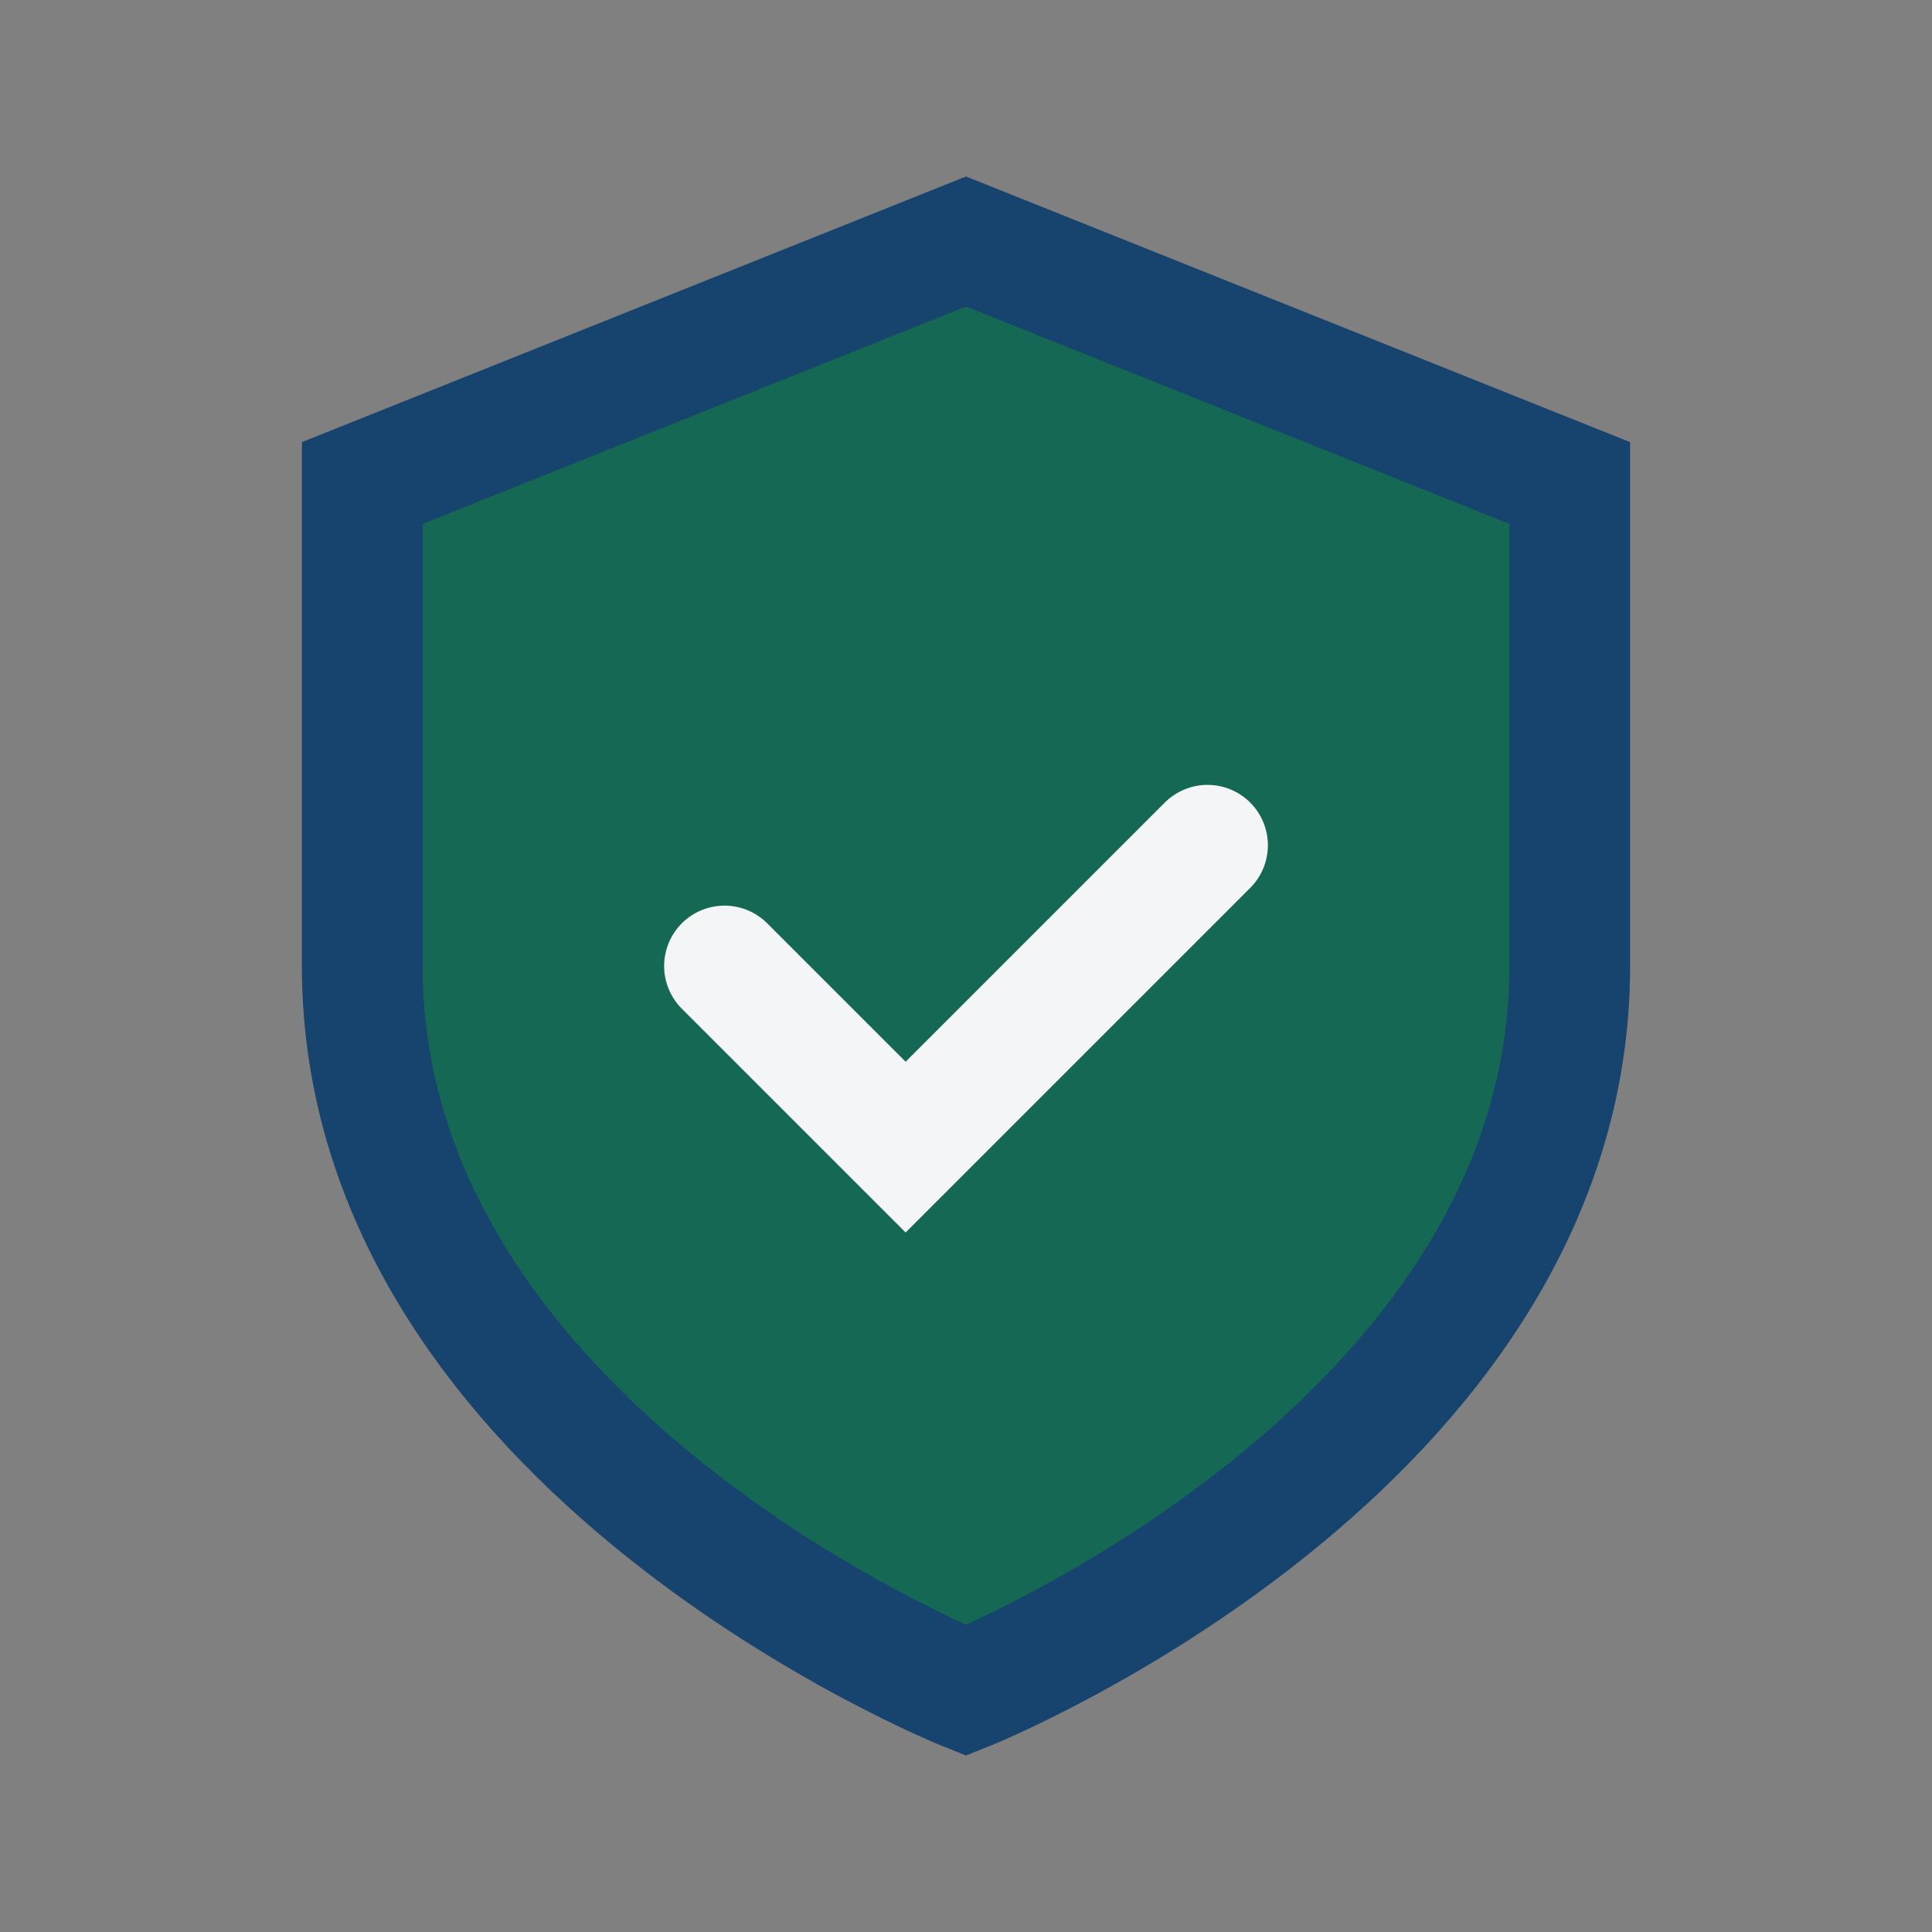
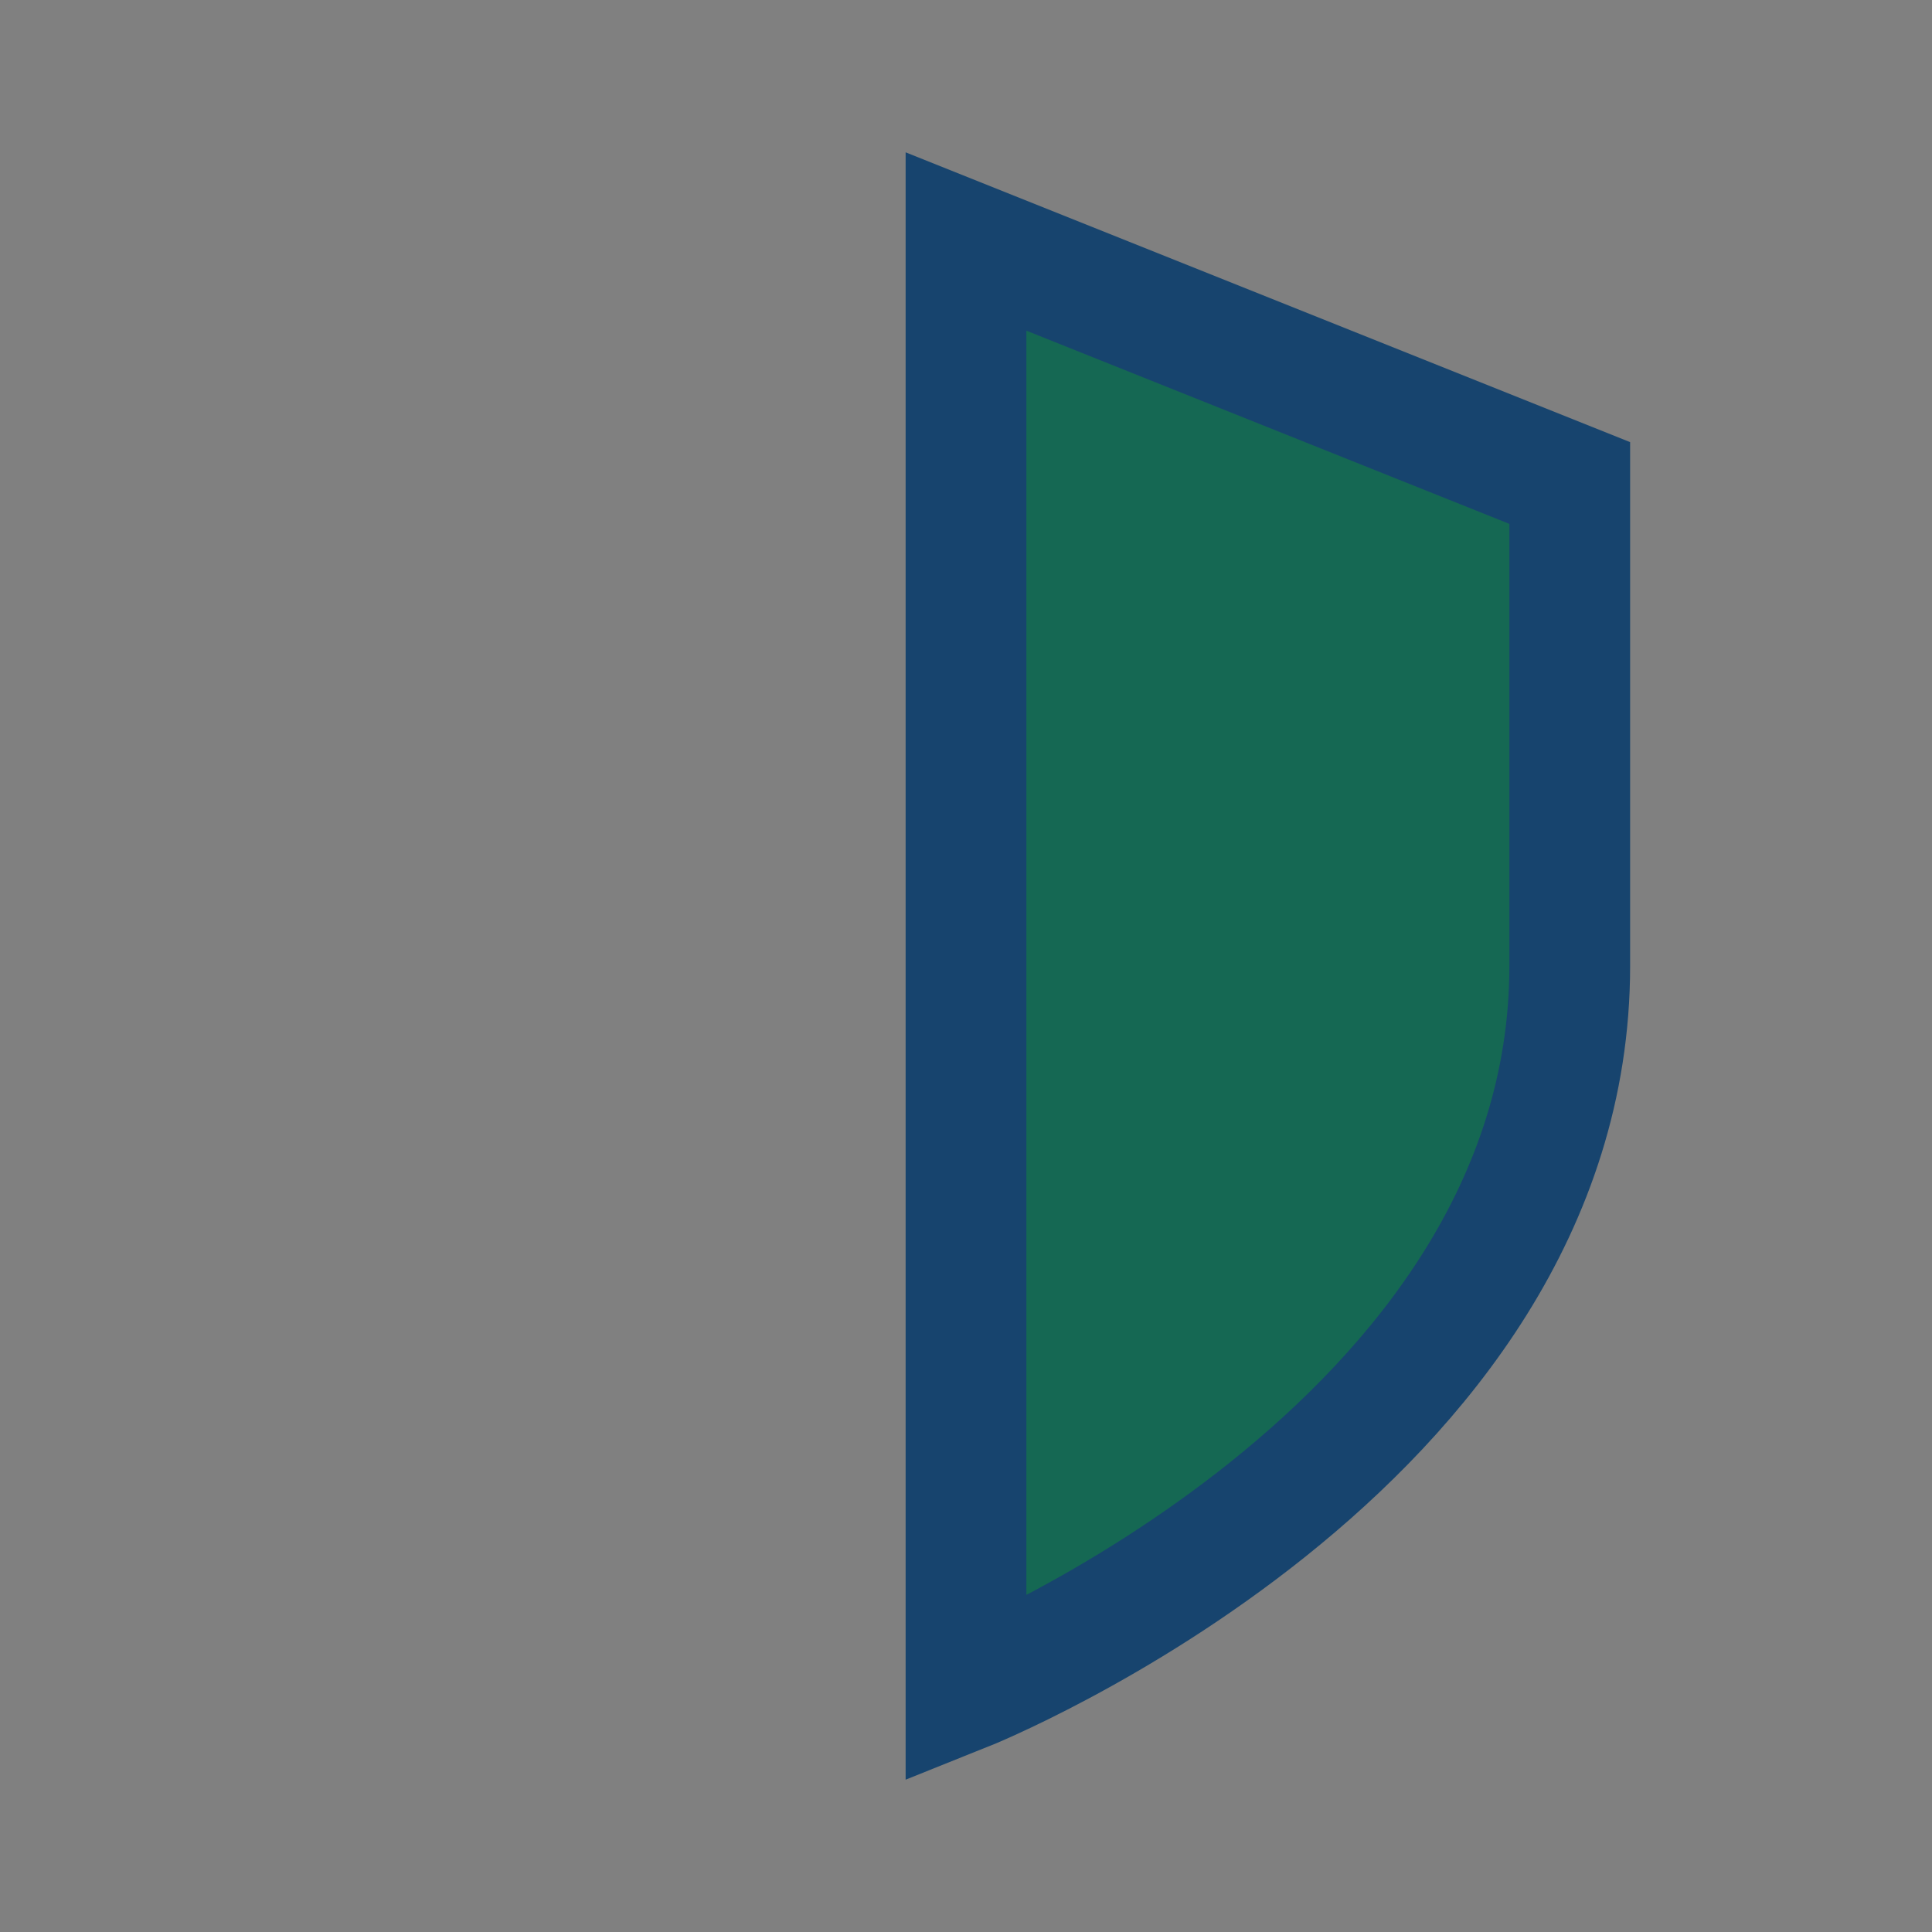
<svg xmlns="http://www.w3.org/2000/svg" width="32" height="32" viewBox="0 0 32 32">
  <rect x="0" y="0" width="32" height="32" fill="#808080" stroke="none" />
-   <path d="M16 4l10 4v8c0 8-10 12-10 12S6 24 6 16V8z" fill="#156853" stroke="#17446E" stroke-width="2" />
-   <path d="M12 16l3 3 5-5" fill="none" stroke="#F4F5F7" stroke-width="2" stroke-linecap="round" />
+   <path d="M16 4l10 4v8c0 8-10 12-10 12V8z" fill="#156853" stroke="#17446E" stroke-width="2" />
</svg>